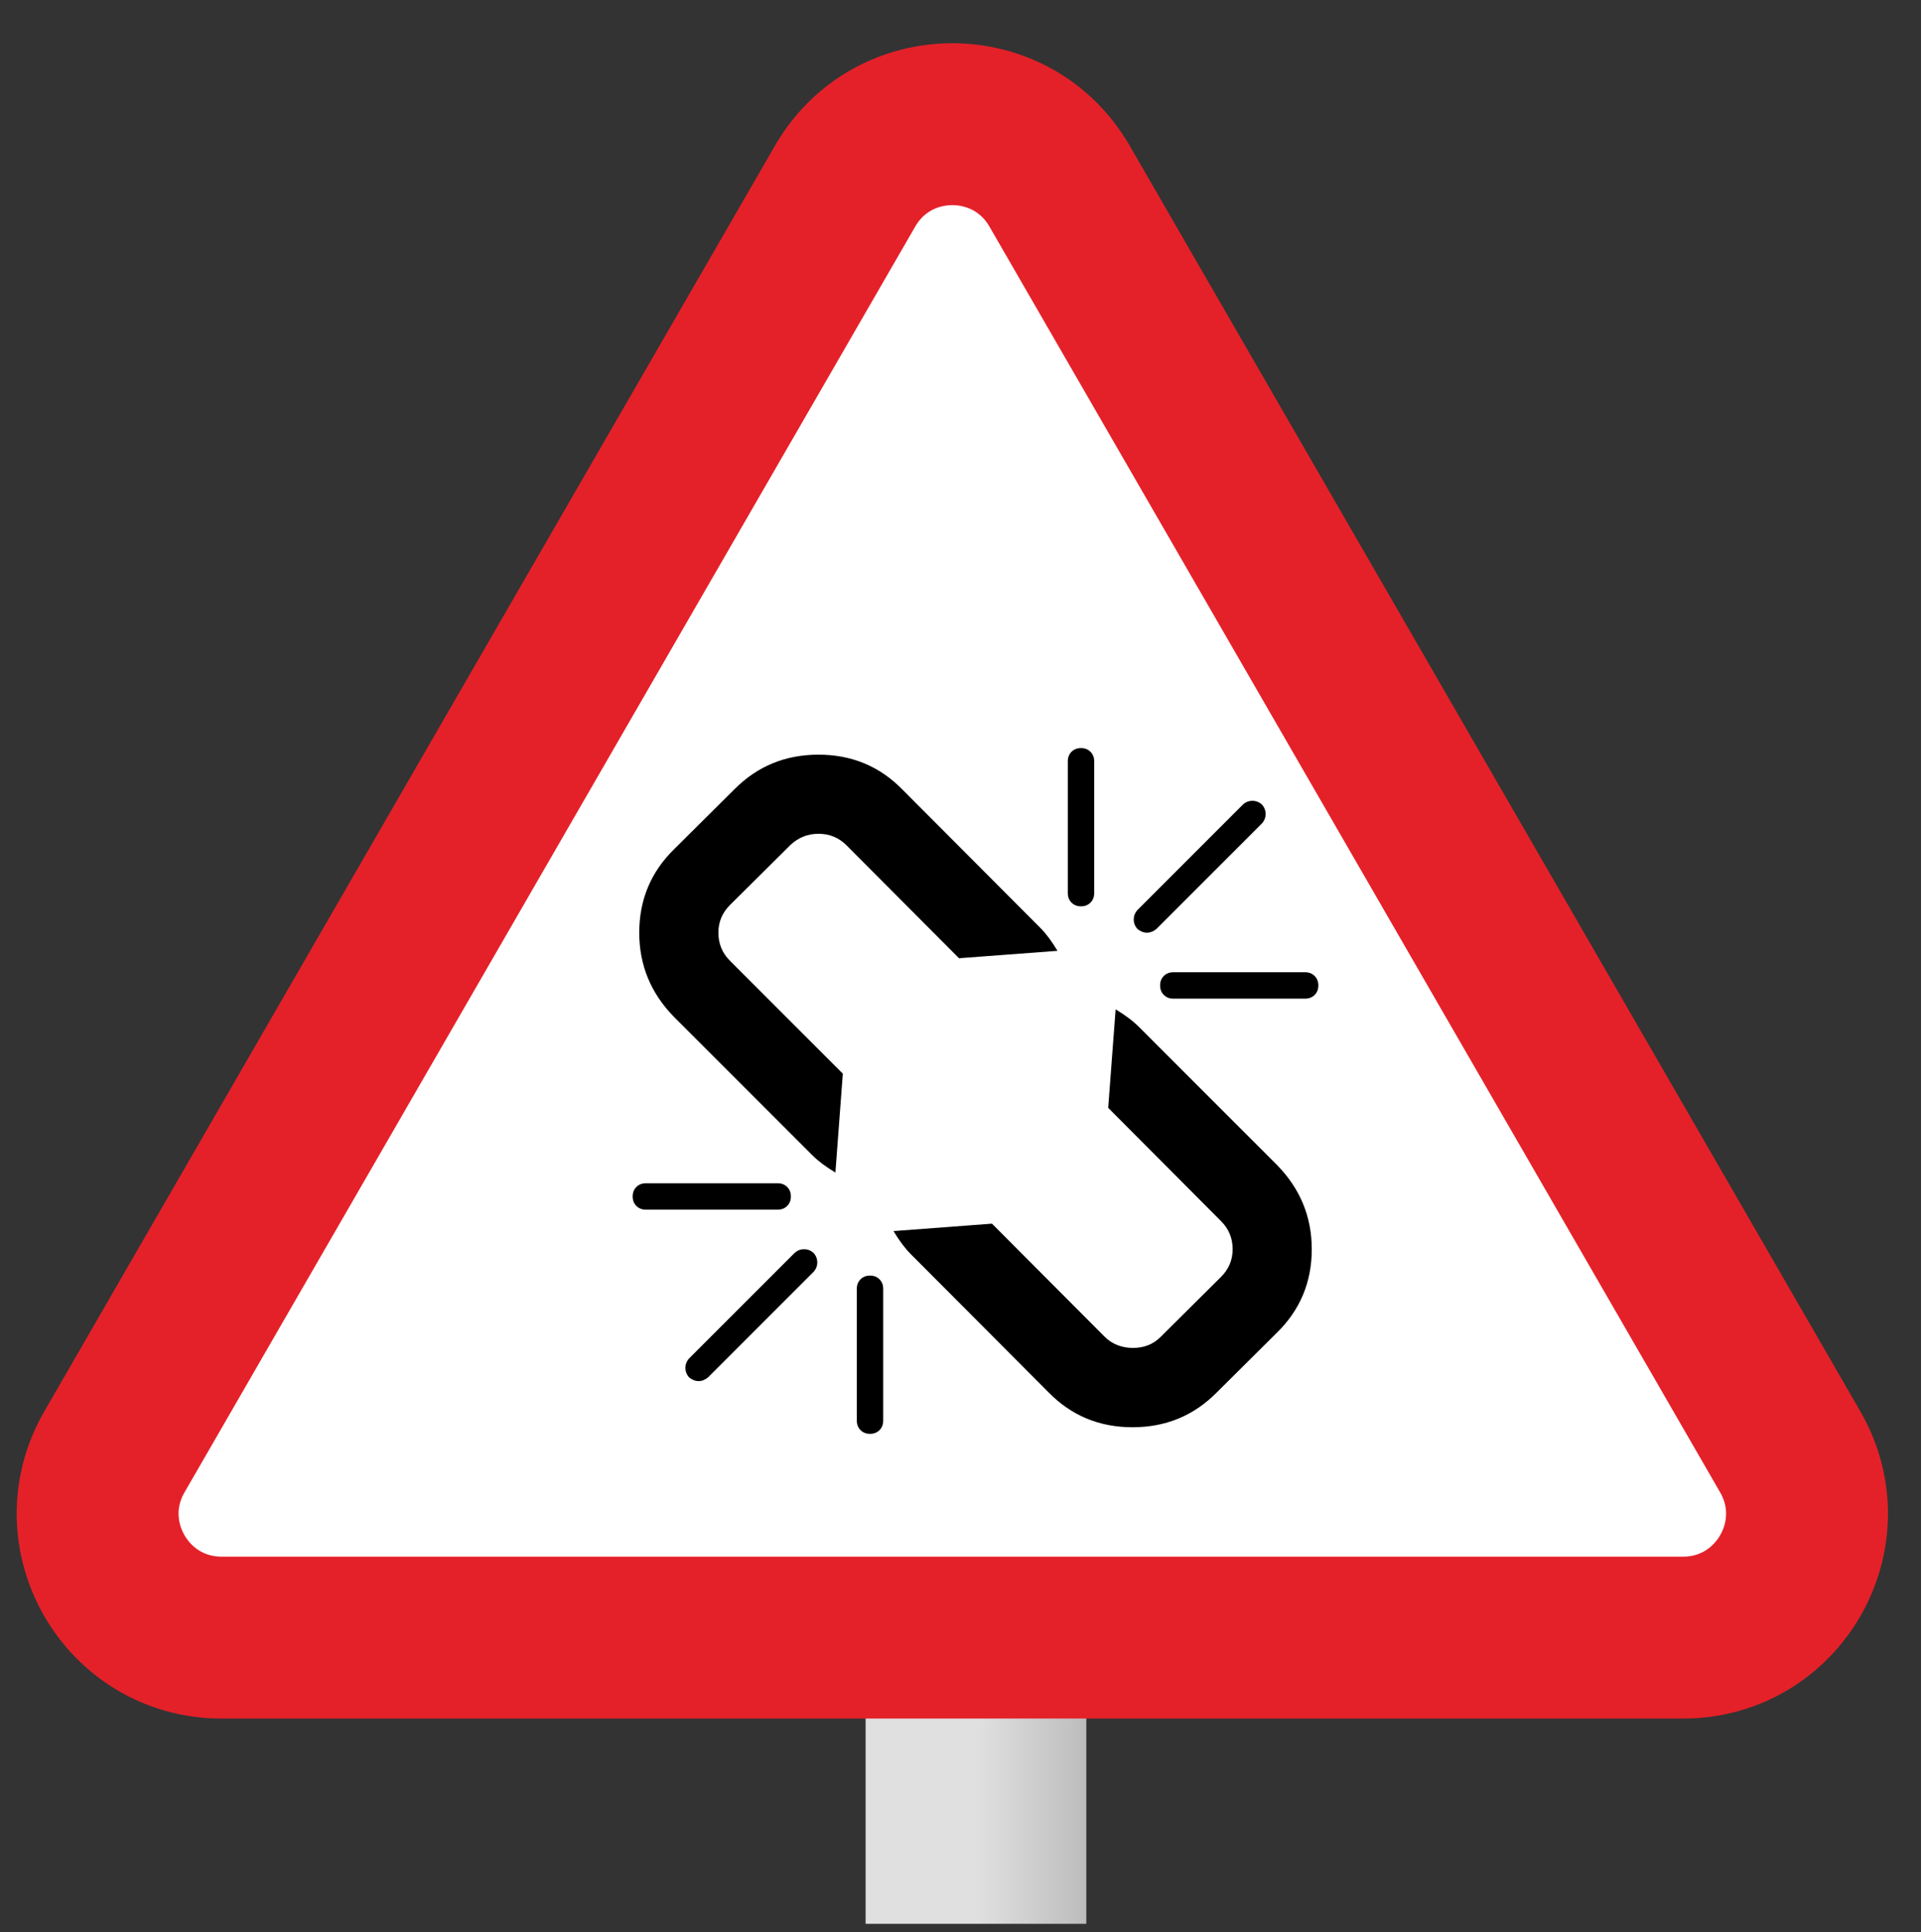
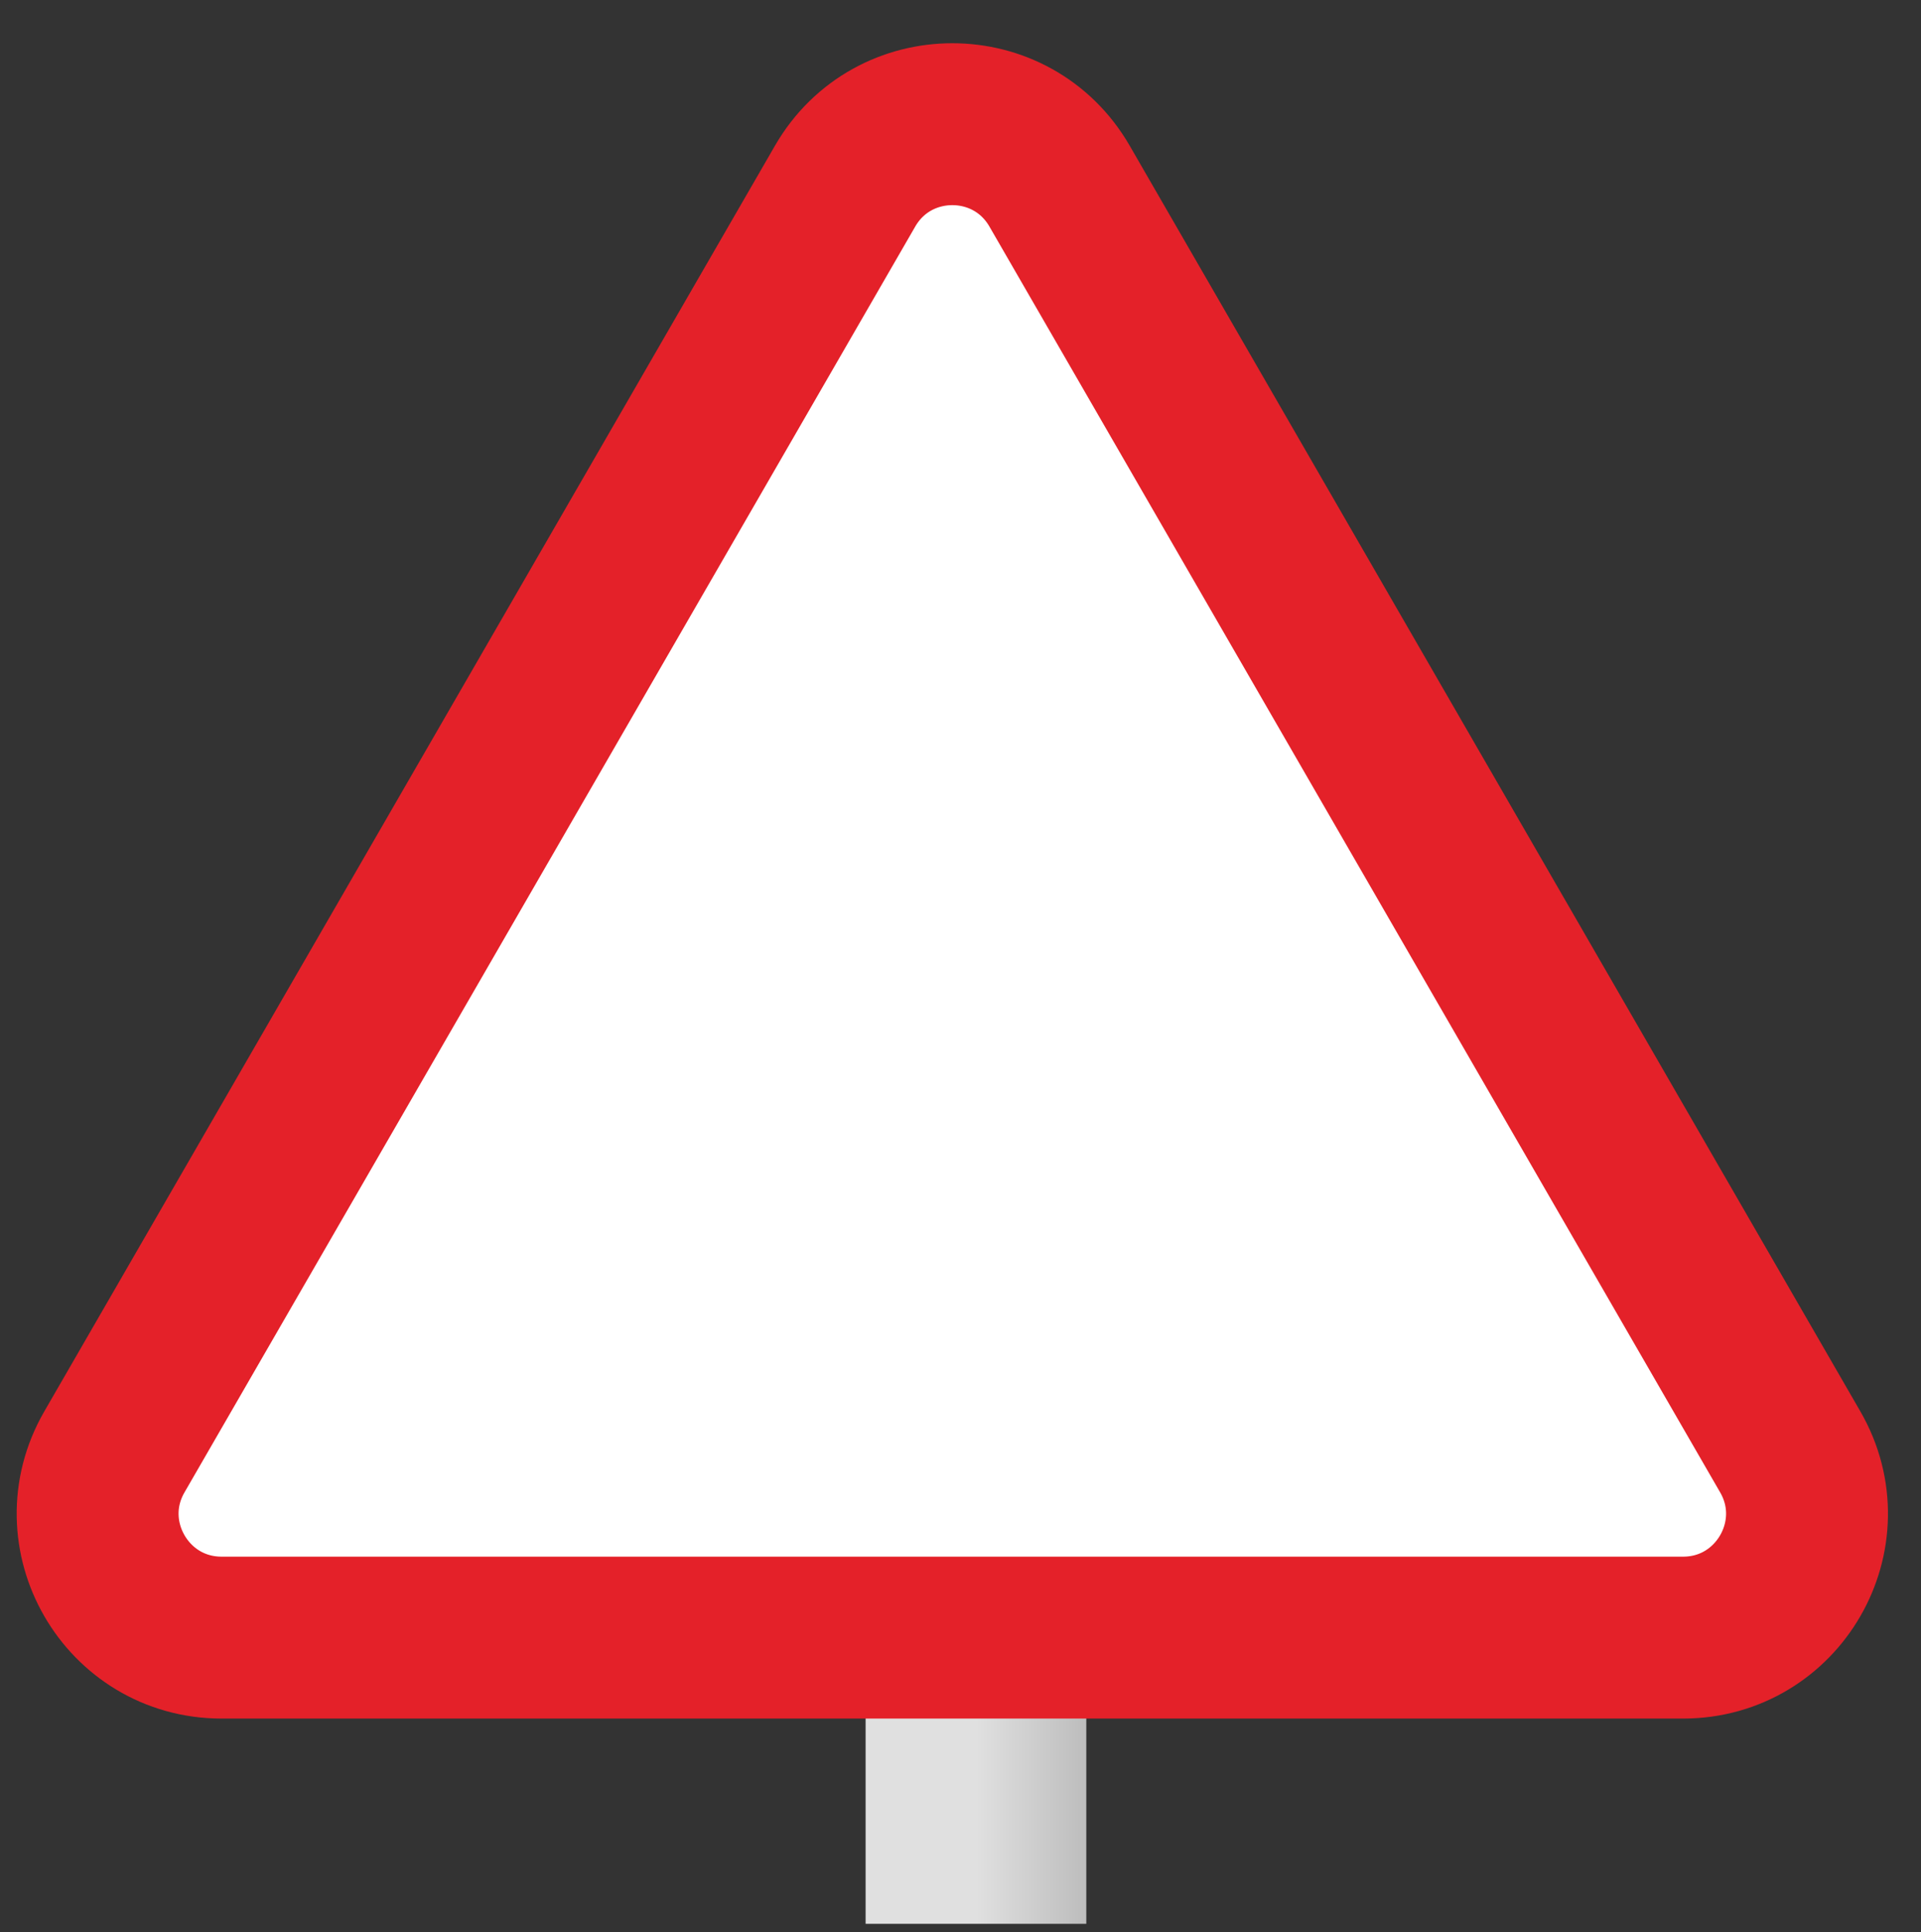
<svg xmlns="http://www.w3.org/2000/svg" width="173" height="174" viewBox="0 0 173 174" fill="none">
  <rect x="0" y="0" width="173" height="174" fill="#333333" stroke="none" />
  <g clip-path="url(#clip0_3691_156)">
    <rect x="77.955" y="152.913" width="19.874" height="20.319" fill="url(#paint0_linear_3691_156)" />
    <path d="M76.108 16.758C80.4 9.325 91.129 9.325 95.42 16.758L161.225 130.736C165.517 138.17 160.152 147.461 151.569 147.461H19.959C11.376 147.461 6.011 138.17 10.303 130.736L76.108 16.758Z" fill="white" stroke="#E42129" stroke-width="14.58" />
    <g clip-path="url(#clip1_3691_156)">
-       <path d="M73.267 114.528L63.767 124.028C63.495 124.251 63.21 124.362 62.913 124.362C62.616 124.362 62.332 124.251 62.06 124.028C61.837 123.781 61.726 123.496 61.726 123.174C61.726 122.853 61.837 122.568 62.06 122.321L71.56 112.821C71.807 112.598 72.092 112.487 72.413 112.487C72.735 112.487 73.02 112.598 73.267 112.821C73.49 113.068 73.601 113.352 73.601 113.674C73.601 113.996 73.49 114.28 73.267 114.528ZM79.539 116.049V127.925C79.539 128.271 79.427 128.555 79.205 128.778C78.982 129.001 78.698 129.112 78.351 129.112C78.005 129.112 77.72 129.001 77.498 128.778C77.275 128.555 77.164 128.271 77.164 127.925V116.049C77.164 115.703 77.275 115.418 77.498 115.196C77.72 114.973 78.005 114.862 78.351 114.862C78.698 114.862 78.982 114.973 79.205 115.196C79.427 115.418 79.539 115.703 79.539 116.049ZM71.226 107.736C71.226 108.083 71.115 108.367 70.892 108.59C70.669 108.813 70.385 108.924 70.038 108.924H58.163C57.817 108.924 57.532 108.813 57.31 108.59C57.087 108.367 56.976 108.083 56.976 107.736C56.976 107.39 57.087 107.106 57.31 106.883C57.532 106.66 57.817 106.549 58.163 106.549H70.038C70.385 106.549 70.669 106.66 70.892 106.883C71.115 107.106 71.226 107.39 71.226 107.736ZM118.134 112.487C118.134 115.455 117.082 117.967 114.979 120.02L109.524 125.438C107.47 127.492 104.959 128.518 101.99 128.518C98.997 128.518 96.473 127.467 94.42 125.364L82.025 112.932C81.506 112.412 80.986 111.72 80.466 110.854L89.336 110.186L99.467 120.354C100.135 121.022 100.976 121.362 101.99 121.375C103.005 121.387 103.846 121.059 104.514 120.391L109.969 114.973C110.662 114.28 111.008 113.451 111.008 112.487C111.008 111.497 110.662 110.656 109.969 109.963L99.801 99.758L100.469 90.888C101.335 91.408 102.028 91.927 102.547 92.447L115.016 104.916C117.094 107.044 118.134 109.567 118.134 112.487ZM95.236 85.619L86.367 86.287L76.236 76.118C75.543 75.426 74.702 75.079 73.712 75.079C72.748 75.079 71.906 75.413 71.189 76.081L65.734 81.499C65.041 82.192 64.695 83.021 64.695 83.986C64.695 84.975 65.041 85.817 65.734 86.509L75.902 96.678L75.234 105.584C74.368 105.065 73.675 104.545 73.156 104.025L60.687 91.556C58.608 89.429 57.569 86.905 57.569 83.986C57.569 81.017 58.621 78.506 60.724 76.452L66.179 71.034C68.232 68.981 70.743 67.954 73.712 67.954C76.706 67.954 79.229 69.006 81.283 71.109L93.678 83.54C94.197 84.06 94.717 84.753 95.236 85.619ZM118.727 88.736C118.727 89.082 118.616 89.367 118.393 89.59C118.171 89.812 117.886 89.924 117.54 89.924H105.664C105.318 89.924 105.034 89.812 104.811 89.59C104.588 89.367 104.477 89.082 104.477 88.736C104.477 88.39 104.588 88.105 104.811 87.882C105.034 87.66 105.318 87.548 105.664 87.548H117.54C117.886 87.548 118.171 87.66 118.393 87.882C118.616 88.105 118.727 88.39 118.727 88.736ZM98.539 68.548V80.423C98.539 80.77 98.428 81.054 98.205 81.277C97.983 81.499 97.698 81.611 97.352 81.611C97.005 81.611 96.721 81.499 96.498 81.277C96.275 81.054 96.164 80.77 96.164 80.423V68.548C96.164 68.201 96.275 67.917 96.498 67.694C96.721 67.472 97.005 67.36 97.352 67.36C97.698 67.36 97.983 67.472 98.205 67.694C98.428 67.917 98.539 68.201 98.539 68.548ZM113.643 74.152L104.143 83.652C103.871 83.874 103.586 83.986 103.289 83.986C102.992 83.986 102.708 83.874 102.436 83.652C102.213 83.404 102.102 83.12 102.102 82.798C102.102 82.477 102.213 82.192 102.436 81.945L111.936 72.445C112.183 72.222 112.468 72.111 112.79 72.111C113.111 72.111 113.396 72.222 113.643 72.445C113.866 72.692 113.977 72.976 113.977 73.298C113.977 73.62 113.866 73.904 113.643 74.152Z" fill="black" />
-     </g>
+       </g>
  </g>
  <defs>
    <linearGradient id="paint0_linear_3691_156" x1="97.829" y1="163.073" x2="87.892" y2="163.073" gradientUnits="userSpaceOnUse">
      <stop stop-color="#BDBDBD" />
      <stop offset="1" stop-color="#E0E0E0" />
    </linearGradient>
    <clipPath id="clip0_3691_156">
      <rect width="172.819" height="173.248" fill="white" transform="translate(0.156 0.034)" />
    </clipPath>
    <clipPath id="clip1_3691_156">
      <rect width="61.752" height="61.752" fill="white" transform="translate(56.976 67.36)" />
    </clipPath>
  </defs>
</svg>